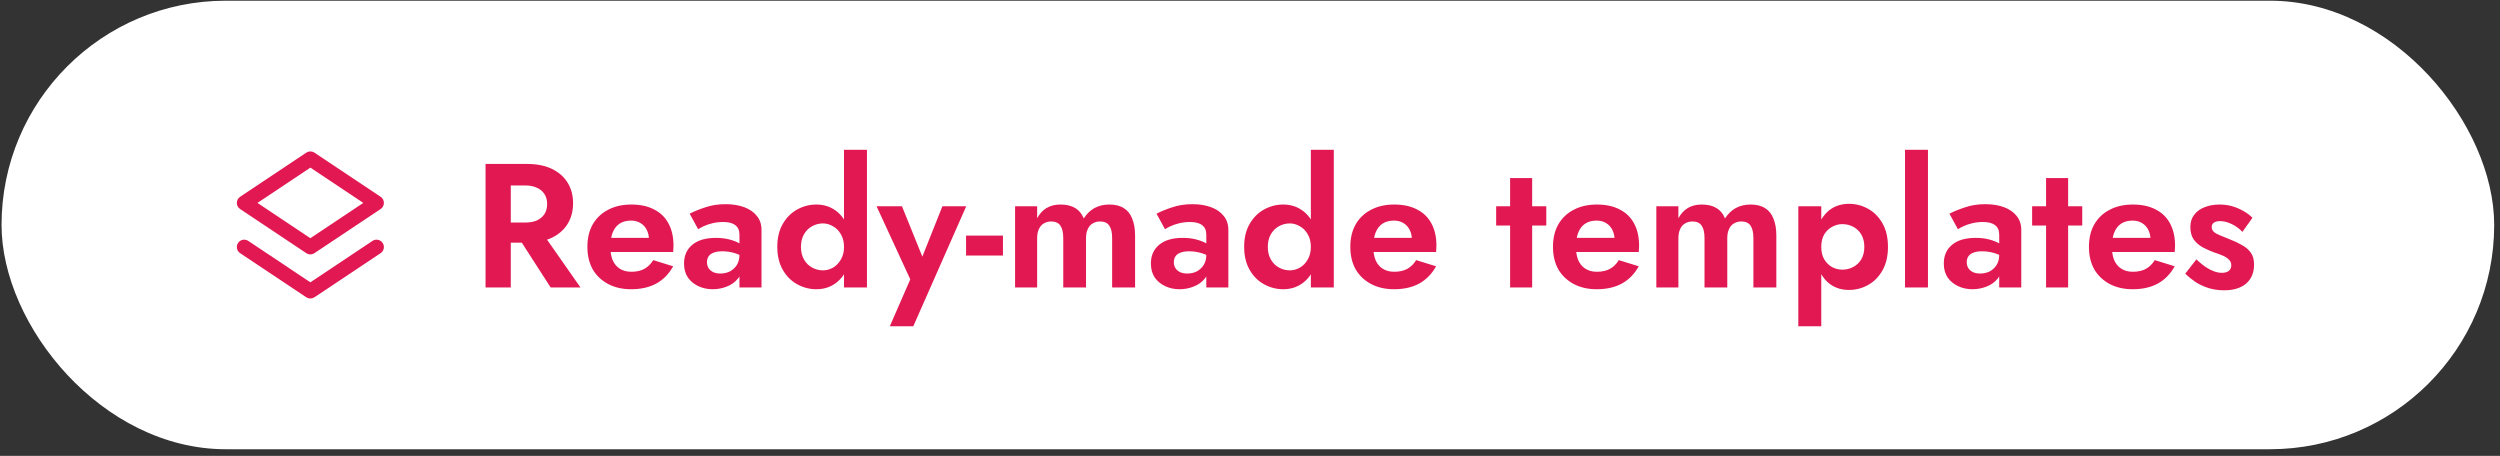
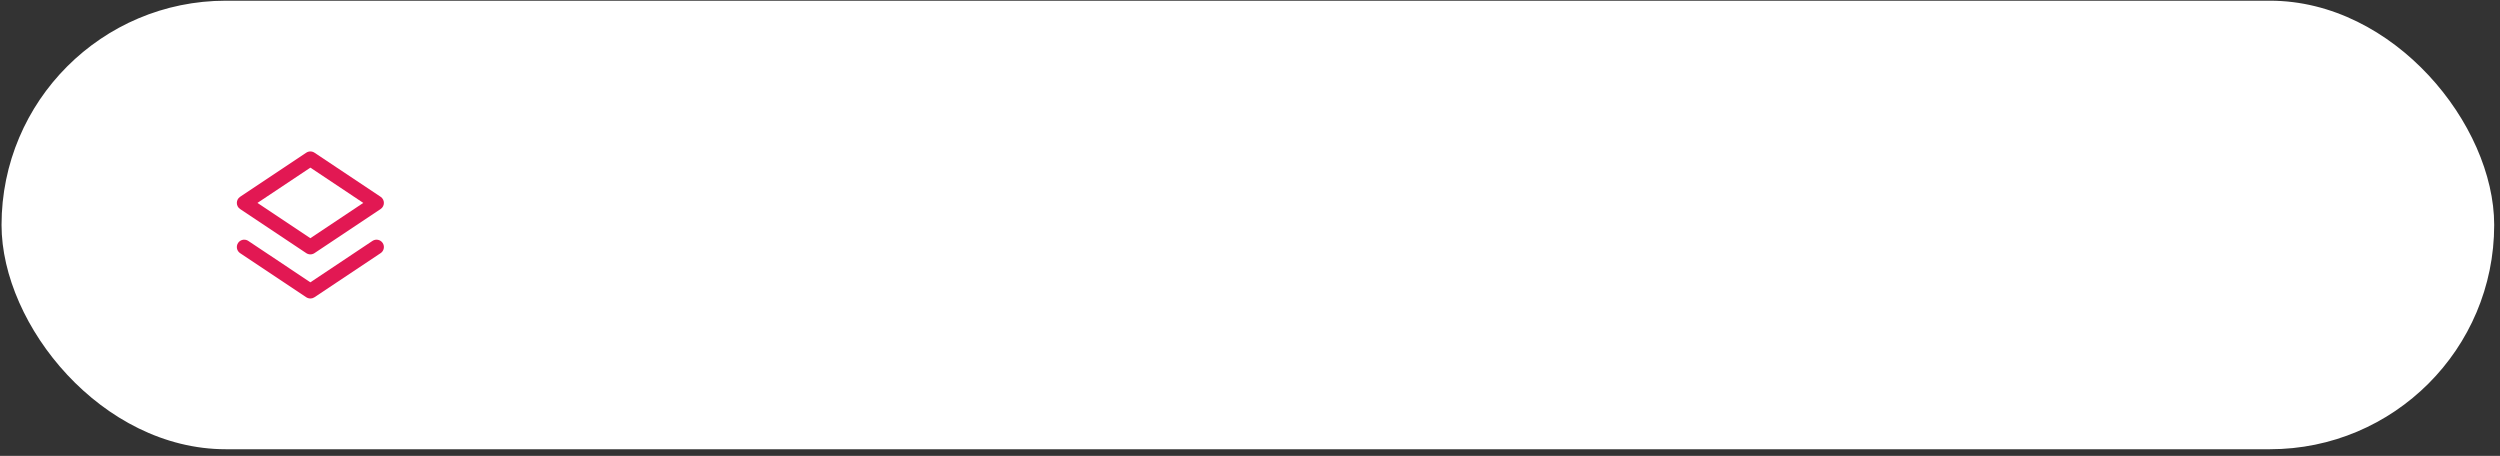
<svg xmlns="http://www.w3.org/2000/svg" width="340" height="62" viewBox="0 0 340 62" fill="none">
  <rect x="0" y="0" width="340" height="62" fill="#333333" stroke="none" />
  <rect x="0.21" y="0.096" width="339" height="61" rx="30.5" fill="white" />
  <path fill-rule="evenodd" clip-rule="evenodd" d="M42.21 38.395L50.655 32.764C51.115 32.458 51.736 32.582 52.042 33.042C52.327 33.468 52.24 34.034 51.858 34.358L51.765 34.428L42.765 40.428C42.466 40.627 42.087 40.65 41.771 40.495L41.655 40.428L32.655 34.428C32.196 34.122 32.072 33.501 32.378 33.042C32.663 32.615 33.218 32.477 33.664 32.705L33.765 32.764L42.21 38.395L50.655 32.764L42.21 38.395ZM42.765 20.764L51.765 26.764C52.358 27.16 52.358 28.033 51.765 28.428L42.765 34.428C42.429 34.652 41.991 34.652 41.655 34.428L32.655 28.428C32.062 28.033 32.062 27.16 32.655 26.764L41.655 20.764C41.991 20.541 42.429 20.541 42.765 20.764ZM42.21 22.798L35.013 27.596L42.21 32.395L49.407 27.596L42.21 22.798Z" fill="#E21853" />
-   <path d="M69.85 31.272H73.474L78.946 39.096H74.89L69.85 31.272ZM66.034 22.296H69.466V39.096H66.034V22.296ZM68.122 25.224V22.296H71.674C73.002 22.296 74.13 22.52 75.058 22.968C75.986 23.416 76.698 24.04 77.194 24.84C77.69 25.64 77.938 26.576 77.938 27.648C77.938 28.704 77.69 29.64 77.194 30.456C76.698 31.256 75.986 31.88 75.058 32.328C74.13 32.776 73.002 33 71.674 33H68.122V30.264H71.458C72.066 30.264 72.586 30.168 73.018 29.976C73.466 29.768 73.81 29.48 74.05 29.112C74.29 28.728 74.41 28.272 74.41 27.744C74.41 27.216 74.29 26.768 74.05 26.4C73.81 26.016 73.466 25.728 73.018 25.536C72.586 25.328 72.066 25.224 71.458 25.224H68.122ZM85.837 39.336C84.637 39.336 83.589 39.096 82.693 38.616C81.797 38.136 81.101 37.472 80.605 36.624C80.125 35.76 79.885 34.744 79.885 33.576C79.885 32.392 80.125 31.376 80.605 30.528C81.101 29.664 81.797 29 82.693 28.536C83.589 28.056 84.645 27.816 85.861 27.816C87.077 27.816 88.109 28.04 88.957 28.488C89.821 28.92 90.477 29.56 90.925 30.408C91.373 31.24 91.597 32.248 91.597 33.432C91.597 33.576 91.589 33.728 91.573 33.888C91.573 34.048 91.565 34.176 91.549 34.272H81.661V32.352H88.837L87.997 33.456C88.061 33.36 88.117 33.232 88.165 33.072C88.229 32.896 88.261 32.752 88.261 32.64C88.261 32.096 88.157 31.632 87.949 31.248C87.757 30.864 87.477 30.56 87.109 30.336C86.741 30.112 86.309 30 85.813 30C85.205 30 84.693 30.136 84.277 30.408C83.877 30.664 83.565 31.056 83.341 31.584C83.133 32.096 83.021 32.736 83.005 33.504C83.005 34.24 83.109 34.864 83.317 35.376C83.541 35.888 83.869 36.28 84.301 36.552C84.733 36.824 85.253 36.96 85.861 36.96C86.549 36.96 87.133 36.832 87.613 36.576C88.109 36.304 88.517 35.904 88.837 35.376L91.549 36.216C90.973 37.256 90.205 38.04 89.245 38.568C88.301 39.08 87.165 39.336 85.837 39.336ZM96.149 35.664C96.149 35.984 96.229 36.264 96.389 36.504C96.549 36.728 96.765 36.904 97.037 37.032C97.325 37.144 97.637 37.2 97.973 37.2C98.453 37.2 98.885 37.104 99.269 36.912C99.653 36.704 99.965 36.416 100.205 36.048C100.445 35.664 100.565 35.208 100.565 34.68L100.949 36.12C100.949 36.824 100.749 37.416 100.349 37.896C99.965 38.376 99.461 38.736 98.837 38.976C98.229 39.216 97.589 39.336 96.917 39.336C96.229 39.336 95.589 39.2 94.997 38.928C94.405 38.656 93.925 38.264 93.557 37.752C93.205 37.224 93.029 36.584 93.029 35.832C93.029 34.76 93.405 33.912 94.157 33.288C94.909 32.664 95.973 32.352 97.349 32.352C98.053 32.352 98.669 32.424 99.197 32.568C99.741 32.712 100.197 32.888 100.565 33.096C100.933 33.304 101.197 33.504 101.357 33.696V35.136C100.925 34.816 100.437 34.576 99.893 34.416C99.365 34.256 98.805 34.176 98.213 34.176C97.733 34.176 97.341 34.24 97.037 34.368C96.733 34.48 96.509 34.648 96.365 34.872C96.221 35.08 96.149 35.344 96.149 35.664ZM94.949 31.176L93.797 29.064C94.373 28.76 95.077 28.472 95.909 28.2C96.741 27.912 97.669 27.768 98.693 27.768C99.637 27.768 100.477 27.904 101.213 28.176C101.949 28.448 102.525 28.848 102.941 29.376C103.357 29.888 103.565 30.52 103.565 31.272V39.096H100.565V31.92C100.565 31.616 100.517 31.36 100.421 31.152C100.325 30.928 100.173 30.744 99.965 30.6C99.773 30.456 99.541 30.352 99.269 30.288C98.997 30.224 98.693 30.192 98.357 30.192C97.845 30.192 97.357 30.248 96.893 30.36C96.429 30.472 96.029 30.608 95.693 30.768C95.357 30.928 95.109 31.064 94.949 31.176ZM114.785 20.376H117.905V39.096H114.785V20.376ZM105.713 33.576C105.713 32.344 105.961 31.304 106.457 30.456C106.953 29.592 107.609 28.936 108.425 28.488C109.241 28.04 110.105 27.816 111.017 27.816C111.945 27.816 112.761 28.048 113.465 28.512C114.185 28.976 114.745 29.64 115.145 30.504C115.561 31.352 115.769 32.376 115.769 33.576C115.769 34.76 115.561 35.784 115.145 36.648C114.745 37.512 114.185 38.176 113.465 38.64C112.761 39.104 111.945 39.336 111.017 39.336C110.105 39.336 109.241 39.112 108.425 38.664C107.609 38.216 106.953 37.56 106.457 36.696C105.961 35.832 105.713 34.792 105.713 33.576ZM108.929 33.576C108.929 34.232 109.065 34.8 109.337 35.28C109.609 35.76 109.977 36.128 110.441 36.384C110.905 36.64 111.401 36.768 111.929 36.768C112.393 36.768 112.841 36.648 113.273 36.408C113.721 36.152 114.081 35.784 114.353 35.304C114.641 34.824 114.785 34.248 114.785 33.576C114.785 32.904 114.641 32.328 114.353 31.848C114.081 31.368 113.721 31.008 113.273 30.768C112.841 30.512 112.393 30.384 111.929 30.384C111.401 30.384 110.905 30.512 110.441 30.768C109.977 31.024 109.609 31.392 109.337 31.872C109.065 32.352 108.929 32.92 108.929 33.576ZM131.406 28.056L124.206 44.376H121.014L123.798 37.992L119.214 28.056H122.67L126.222 36.84L124.686 36.792L128.166 28.056H131.406ZM131.385 34.752V32.04H136.401V34.752H131.385ZM154.371 32.04V39.096H151.251V32.376C151.251 31.624 151.123 31.064 150.867 30.696C150.611 30.312 150.195 30.12 149.619 30.12C149.235 30.12 148.899 30.208 148.611 30.384C148.323 30.544 148.099 30.8 147.939 31.152C147.779 31.488 147.699 31.896 147.699 32.376V39.096H144.603V32.376C144.603 31.624 144.475 31.064 144.219 30.696C143.963 30.312 143.547 30.12 142.971 30.12C142.587 30.12 142.251 30.208 141.963 30.384C141.675 30.544 141.451 30.8 141.291 31.152C141.131 31.488 141.051 31.896 141.051 32.376V39.096H138.051V28.056H141.051V29.688C141.371 29.08 141.795 28.616 142.323 28.296C142.851 27.976 143.483 27.816 144.219 27.816C145.035 27.816 145.707 27.976 146.235 28.296C146.763 28.616 147.147 29.088 147.387 29.712C147.787 29.088 148.275 28.616 148.851 28.296C149.443 27.976 150.115 27.816 150.867 27.816C151.683 27.816 152.347 27.984 152.859 28.32C153.371 28.64 153.747 29.12 153.987 29.76C154.243 30.384 154.371 31.144 154.371 32.04ZM159.641 35.664C159.641 35.984 159.721 36.264 159.881 36.504C160.041 36.728 160.257 36.904 160.529 37.032C160.817 37.144 161.129 37.2 161.465 37.2C161.945 37.2 162.377 37.104 162.761 36.912C163.145 36.704 163.457 36.416 163.697 36.048C163.937 35.664 164.057 35.208 164.057 34.68L164.441 36.12C164.441 36.824 164.241 37.416 163.841 37.896C163.457 38.376 162.953 38.736 162.329 38.976C161.721 39.216 161.081 39.336 160.409 39.336C159.721 39.336 159.081 39.2 158.489 38.928C157.897 38.656 157.417 38.264 157.049 37.752C156.697 37.224 156.521 36.584 156.521 35.832C156.521 34.76 156.897 33.912 157.649 33.288C158.401 32.664 159.465 32.352 160.841 32.352C161.545 32.352 162.161 32.424 162.689 32.568C163.233 32.712 163.689 32.888 164.057 33.096C164.425 33.304 164.689 33.504 164.849 33.696V35.136C164.417 34.816 163.929 34.576 163.385 34.416C162.857 34.256 162.297 34.176 161.705 34.176C161.225 34.176 160.833 34.24 160.529 34.368C160.225 34.48 160.001 34.648 159.857 34.872C159.713 35.08 159.641 35.344 159.641 35.664ZM158.441 31.176L157.289 29.064C157.865 28.76 158.569 28.472 159.401 28.2C160.233 27.912 161.161 27.768 162.185 27.768C163.129 27.768 163.969 27.904 164.705 28.176C165.441 28.448 166.017 28.848 166.433 29.376C166.849 29.888 167.057 30.52 167.057 31.272V39.096H164.057V31.92C164.057 31.616 164.009 31.36 163.913 31.152C163.817 30.928 163.665 30.744 163.457 30.6C163.265 30.456 163.033 30.352 162.761 30.288C162.489 30.224 162.185 30.192 161.849 30.192C161.337 30.192 160.849 30.248 160.385 30.36C159.921 30.472 159.521 30.608 159.185 30.768C158.849 30.928 158.601 31.064 158.441 31.176ZM178.277 20.376H181.397V39.096H178.277V20.376ZM169.205 33.576C169.205 32.344 169.453 31.304 169.949 30.456C170.445 29.592 171.101 28.936 171.917 28.488C172.733 28.04 173.597 27.816 174.509 27.816C175.437 27.816 176.253 28.048 176.957 28.512C177.677 28.976 178.237 29.64 178.637 30.504C179.053 31.352 179.261 32.376 179.261 33.576C179.261 34.76 179.053 35.784 178.637 36.648C178.237 37.512 177.677 38.176 176.957 38.64C176.253 39.104 175.437 39.336 174.509 39.336C173.597 39.336 172.733 39.112 171.917 38.664C171.101 38.216 170.445 37.56 169.949 36.696C169.453 35.832 169.205 34.792 169.205 33.576ZM172.421 33.576C172.421 34.232 172.557 34.8 172.829 35.28C173.101 35.76 173.469 36.128 173.933 36.384C174.397 36.64 174.893 36.768 175.421 36.768C175.885 36.768 176.333 36.648 176.765 36.408C177.213 36.152 177.573 35.784 177.845 35.304C178.133 34.824 178.277 34.248 178.277 33.576C178.277 32.904 178.133 32.328 177.845 31.848C177.573 31.368 177.213 31.008 176.765 30.768C176.333 30.512 175.885 30.384 175.421 30.384C174.893 30.384 174.397 30.512 173.933 30.768C173.469 31.024 173.101 31.392 172.829 31.872C172.557 32.352 172.421 32.92 172.421 33.576ZM189.595 39.336C188.395 39.336 187.347 39.096 186.451 38.616C185.555 38.136 184.859 37.472 184.363 36.624C183.883 35.76 183.643 34.744 183.643 33.576C183.643 32.392 183.883 31.376 184.363 30.528C184.859 29.664 185.555 29 186.451 28.536C187.347 28.056 188.403 27.816 189.619 27.816C190.835 27.816 191.867 28.04 192.715 28.488C193.579 28.92 194.235 29.56 194.683 30.408C195.131 31.24 195.355 32.248 195.355 33.432C195.355 33.576 195.347 33.728 195.331 33.888C195.331 34.048 195.323 34.176 195.307 34.272H185.419V32.352H192.595L191.755 33.456C191.819 33.36 191.875 33.232 191.923 33.072C191.987 32.896 192.019 32.752 192.019 32.64C192.019 32.096 191.915 31.632 191.707 31.248C191.515 30.864 191.235 30.56 190.867 30.336C190.499 30.112 190.067 30 189.571 30C188.963 30 188.451 30.136 188.035 30.408C187.635 30.664 187.323 31.056 187.099 31.584C186.891 32.096 186.779 32.736 186.763 33.504C186.763 34.24 186.867 34.864 187.075 35.376C187.299 35.888 187.627 36.28 188.059 36.552C188.491 36.824 189.011 36.96 189.619 36.96C190.307 36.96 190.891 36.832 191.371 36.576C191.867 36.304 192.275 35.904 192.595 35.376L195.307 36.216C194.731 37.256 193.963 38.04 193.003 38.568C192.059 39.08 190.923 39.336 189.595 39.336ZM203.478 28.056H210.294V30.672H203.478V28.056ZM205.374 24.216H208.374V39.096H205.374V24.216ZM217.157 39.336C215.957 39.336 214.909 39.096 214.013 38.616C213.117 38.136 212.421 37.472 211.925 36.624C211.445 35.76 211.205 34.744 211.205 33.576C211.205 32.392 211.445 31.376 211.925 30.528C212.421 29.664 213.117 29 214.013 28.536C214.909 28.056 215.965 27.816 217.181 27.816C218.397 27.816 219.429 28.04 220.277 28.488C221.141 28.92 221.797 29.56 222.245 30.408C222.693 31.24 222.917 32.248 222.917 33.432C222.917 33.576 222.909 33.728 222.893 33.888C222.893 34.048 222.885 34.176 222.869 34.272H212.981V32.352H220.157L219.317 33.456C219.381 33.36 219.437 33.232 219.485 33.072C219.549 32.896 219.581 32.752 219.581 32.64C219.581 32.096 219.477 31.632 219.269 31.248C219.077 30.864 218.797 30.56 218.429 30.336C218.061 30.112 217.629 30 217.133 30C216.525 30 216.013 30.136 215.597 30.408C215.197 30.664 214.885 31.056 214.661 31.584C214.453 32.096 214.341 32.736 214.325 33.504C214.325 34.24 214.429 34.864 214.637 35.376C214.861 35.888 215.189 36.28 215.621 36.552C216.053 36.824 216.573 36.96 217.181 36.96C217.869 36.96 218.453 36.832 218.933 36.576C219.429 36.304 219.837 35.904 220.157 35.376L222.869 36.216C222.293 37.256 221.525 38.04 220.565 38.568C219.621 39.08 218.485 39.336 217.157 39.336ZM241.582 32.04V39.096H238.462V32.376C238.462 31.624 238.334 31.064 238.078 30.696C237.822 30.312 237.406 30.12 236.83 30.12C236.446 30.12 236.11 30.208 235.822 30.384C235.534 30.544 235.31 30.8 235.15 31.152C234.99 31.488 234.91 31.896 234.91 32.376V39.096H231.814V32.376C231.814 31.624 231.686 31.064 231.43 30.696C231.174 30.312 230.758 30.12 230.182 30.12C229.798 30.12 229.462 30.208 229.174 30.384C228.886 30.544 228.662 30.8 228.502 31.152C228.342 31.488 228.262 31.896 228.262 32.376V39.096H225.262V28.056H228.262V29.688C228.582 29.08 229.006 28.616 229.534 28.296C230.062 27.976 230.694 27.816 231.43 27.816C232.246 27.816 232.918 27.976 233.446 28.296C233.974 28.616 234.358 29.088 234.598 29.712C234.998 29.088 235.486 28.616 236.062 28.296C236.654 27.976 237.326 27.816 238.078 27.816C238.894 27.816 239.558 27.984 240.07 28.32C240.582 28.64 240.958 29.12 241.198 29.76C241.454 30.384 241.582 31.144 241.582 32.04ZM247.692 44.376H244.572V28.056H247.692V44.376ZM256.764 33.576C256.764 34.824 256.516 35.888 256.02 36.768C255.524 37.648 254.868 38.312 254.052 38.76C253.252 39.208 252.388 39.432 251.46 39.432C250.516 39.432 249.692 39.192 248.988 38.712C248.3 38.232 247.764 37.552 247.38 36.672C247.012 35.792 246.828 34.76 246.828 33.576C246.828 32.376 247.012 31.344 247.38 30.48C247.764 29.6 248.3 28.92 248.988 28.44C249.692 27.96 250.516 27.72 251.46 27.72C252.388 27.72 253.252 27.944 254.052 28.392C254.868 28.84 255.524 29.504 256.02 30.384C256.516 31.248 256.764 32.312 256.764 33.576ZM253.548 33.576C253.548 32.92 253.412 32.36 253.14 31.896C252.868 31.432 252.5 31.08 252.036 30.84C251.588 30.6 251.092 30.48 250.548 30.48C250.084 30.48 249.628 30.6 249.18 30.84C248.748 31.064 248.388 31.408 248.1 31.872C247.828 32.336 247.692 32.904 247.692 33.576C247.692 34.248 247.828 34.816 248.1 35.28C248.388 35.744 248.748 36.096 249.18 36.336C249.628 36.56 250.084 36.672 250.548 36.672C251.092 36.672 251.588 36.552 252.036 36.312C252.5 36.072 252.868 35.72 253.14 35.256C253.412 34.792 253.548 34.232 253.548 33.576ZM259.082 20.376H262.202V39.096H259.082V20.376ZM267.477 35.664C267.477 35.984 267.557 36.264 267.717 36.504C267.877 36.728 268.093 36.904 268.365 37.032C268.653 37.144 268.965 37.2 269.301 37.2C269.781 37.2 270.213 37.104 270.597 36.912C270.981 36.704 271.293 36.416 271.533 36.048C271.773 35.664 271.893 35.208 271.893 34.68L272.277 36.12C272.277 36.824 272.077 37.416 271.677 37.896C271.293 38.376 270.789 38.736 270.165 38.976C269.557 39.216 268.917 39.336 268.245 39.336C267.557 39.336 266.917 39.2 266.325 38.928C265.733 38.656 265.253 38.264 264.885 37.752C264.533 37.224 264.357 36.584 264.357 35.832C264.357 34.76 264.733 33.912 265.485 33.288C266.237 32.664 267.301 32.352 268.677 32.352C269.381 32.352 269.997 32.424 270.525 32.568C271.069 32.712 271.525 32.888 271.893 33.096C272.261 33.304 272.525 33.504 272.685 33.696V35.136C272.253 34.816 271.765 34.576 271.221 34.416C270.693 34.256 270.133 34.176 269.541 34.176C269.061 34.176 268.669 34.24 268.365 34.368C268.061 34.48 267.837 34.648 267.693 34.872C267.549 35.08 267.477 35.344 267.477 35.664ZM266.277 31.176L265.125 29.064C265.701 28.76 266.405 28.472 267.237 28.2C268.069 27.912 268.997 27.768 270.021 27.768C270.965 27.768 271.805 27.904 272.541 28.176C273.277 28.448 273.853 28.848 274.269 29.376C274.685 29.888 274.893 30.52 274.893 31.272V39.096H271.893V31.92C271.893 31.616 271.845 31.36 271.749 31.152C271.653 30.928 271.501 30.744 271.293 30.6C271.101 30.456 270.869 30.352 270.597 30.288C270.325 30.224 270.021 30.192 269.685 30.192C269.173 30.192 268.685 30.248 268.221 30.36C267.757 30.472 267.357 30.608 267.021 30.768C266.685 30.928 266.437 31.064 266.277 31.176ZM276.369 28.056H283.185V30.672H276.369V28.056ZM278.265 24.216H281.265V39.096H278.265V24.216ZM290.048 39.336C288.848 39.336 287.8 39.096 286.904 38.616C286.008 38.136 285.312 37.472 284.816 36.624C284.336 35.76 284.096 34.744 284.096 33.576C284.096 32.392 284.336 31.376 284.816 30.528C285.312 29.664 286.008 29 286.904 28.536C287.8 28.056 288.856 27.816 290.072 27.816C291.288 27.816 292.32 28.04 293.168 28.488C294.032 28.92 294.688 29.56 295.136 30.408C295.584 31.24 295.808 32.248 295.808 33.432C295.808 33.576 295.8 33.728 295.784 33.888C295.784 34.048 295.776 34.176 295.76 34.272H285.872V32.352H293.048L292.208 33.456C292.272 33.36 292.328 33.232 292.376 33.072C292.44 32.896 292.472 32.752 292.472 32.64C292.472 32.096 292.368 31.632 292.16 31.248C291.968 30.864 291.688 30.56 291.32 30.336C290.952 30.112 290.52 30 290.024 30C289.416 30 288.904 30.136 288.488 30.408C288.088 30.664 287.776 31.056 287.552 31.584C287.344 32.096 287.232 32.736 287.216 33.504C287.216 34.24 287.32 34.864 287.528 35.376C287.752 35.888 288.08 36.28 288.512 36.552C288.944 36.824 289.464 36.96 290.072 36.96C290.76 36.96 291.344 36.832 291.824 36.576C292.32 36.304 292.728 35.904 293.048 35.376L295.76 36.216C295.184 37.256 294.416 38.04 293.456 38.568C292.512 39.08 291.376 39.336 290.048 39.336ZM298.704 35.28C299.168 35.712 299.6 36.064 300 36.336C300.4 36.592 300.776 36.784 301.128 36.912C301.496 37.04 301.84 37.104 302.16 37.104C302.576 37.104 302.896 37.016 303.12 36.84C303.344 36.648 303.456 36.392 303.456 36.072C303.456 35.784 303.36 35.544 303.168 35.352C302.992 35.144 302.728 34.96 302.376 34.8C302.024 34.64 301.576 34.472 301.032 34.296C300.52 34.104 300.024 33.88 299.544 33.624C299.064 33.352 298.664 33 298.344 32.568C298.04 32.12 297.888 31.552 297.888 30.864C297.888 30.208 298.064 29.656 298.416 29.208C298.768 28.744 299.24 28.4 299.832 28.176C300.44 27.936 301.112 27.816 301.848 27.816C302.472 27.816 303.056 27.896 303.6 28.056C304.144 28.216 304.648 28.432 305.112 28.704C305.576 28.96 305.984 29.264 306.336 29.616L304.968 31.536C304.568 31.104 304.088 30.752 303.528 30.48C302.984 30.208 302.448 30.072 301.92 30.072C301.568 30.072 301.288 30.144 301.08 30.288C300.888 30.416 300.792 30.616 300.792 30.888C300.792 31.128 300.888 31.344 301.08 31.536C301.288 31.712 301.576 31.872 301.944 32.016C302.328 32.16 302.76 32.336 303.24 32.544C303.832 32.768 304.376 33.024 304.872 33.312C305.384 33.584 305.792 33.928 306.096 34.344C306.4 34.76 306.552 35.304 306.552 35.976C306.552 37.08 306.192 37.944 305.472 38.568C304.752 39.176 303.76 39.48 302.496 39.48C301.712 39.48 300.992 39.376 300.336 39.168C299.696 38.96 299.112 38.688 298.584 38.352C298.072 38 297.608 37.624 297.192 37.224L298.704 35.28Z" fill="#E21853" />
</svg>